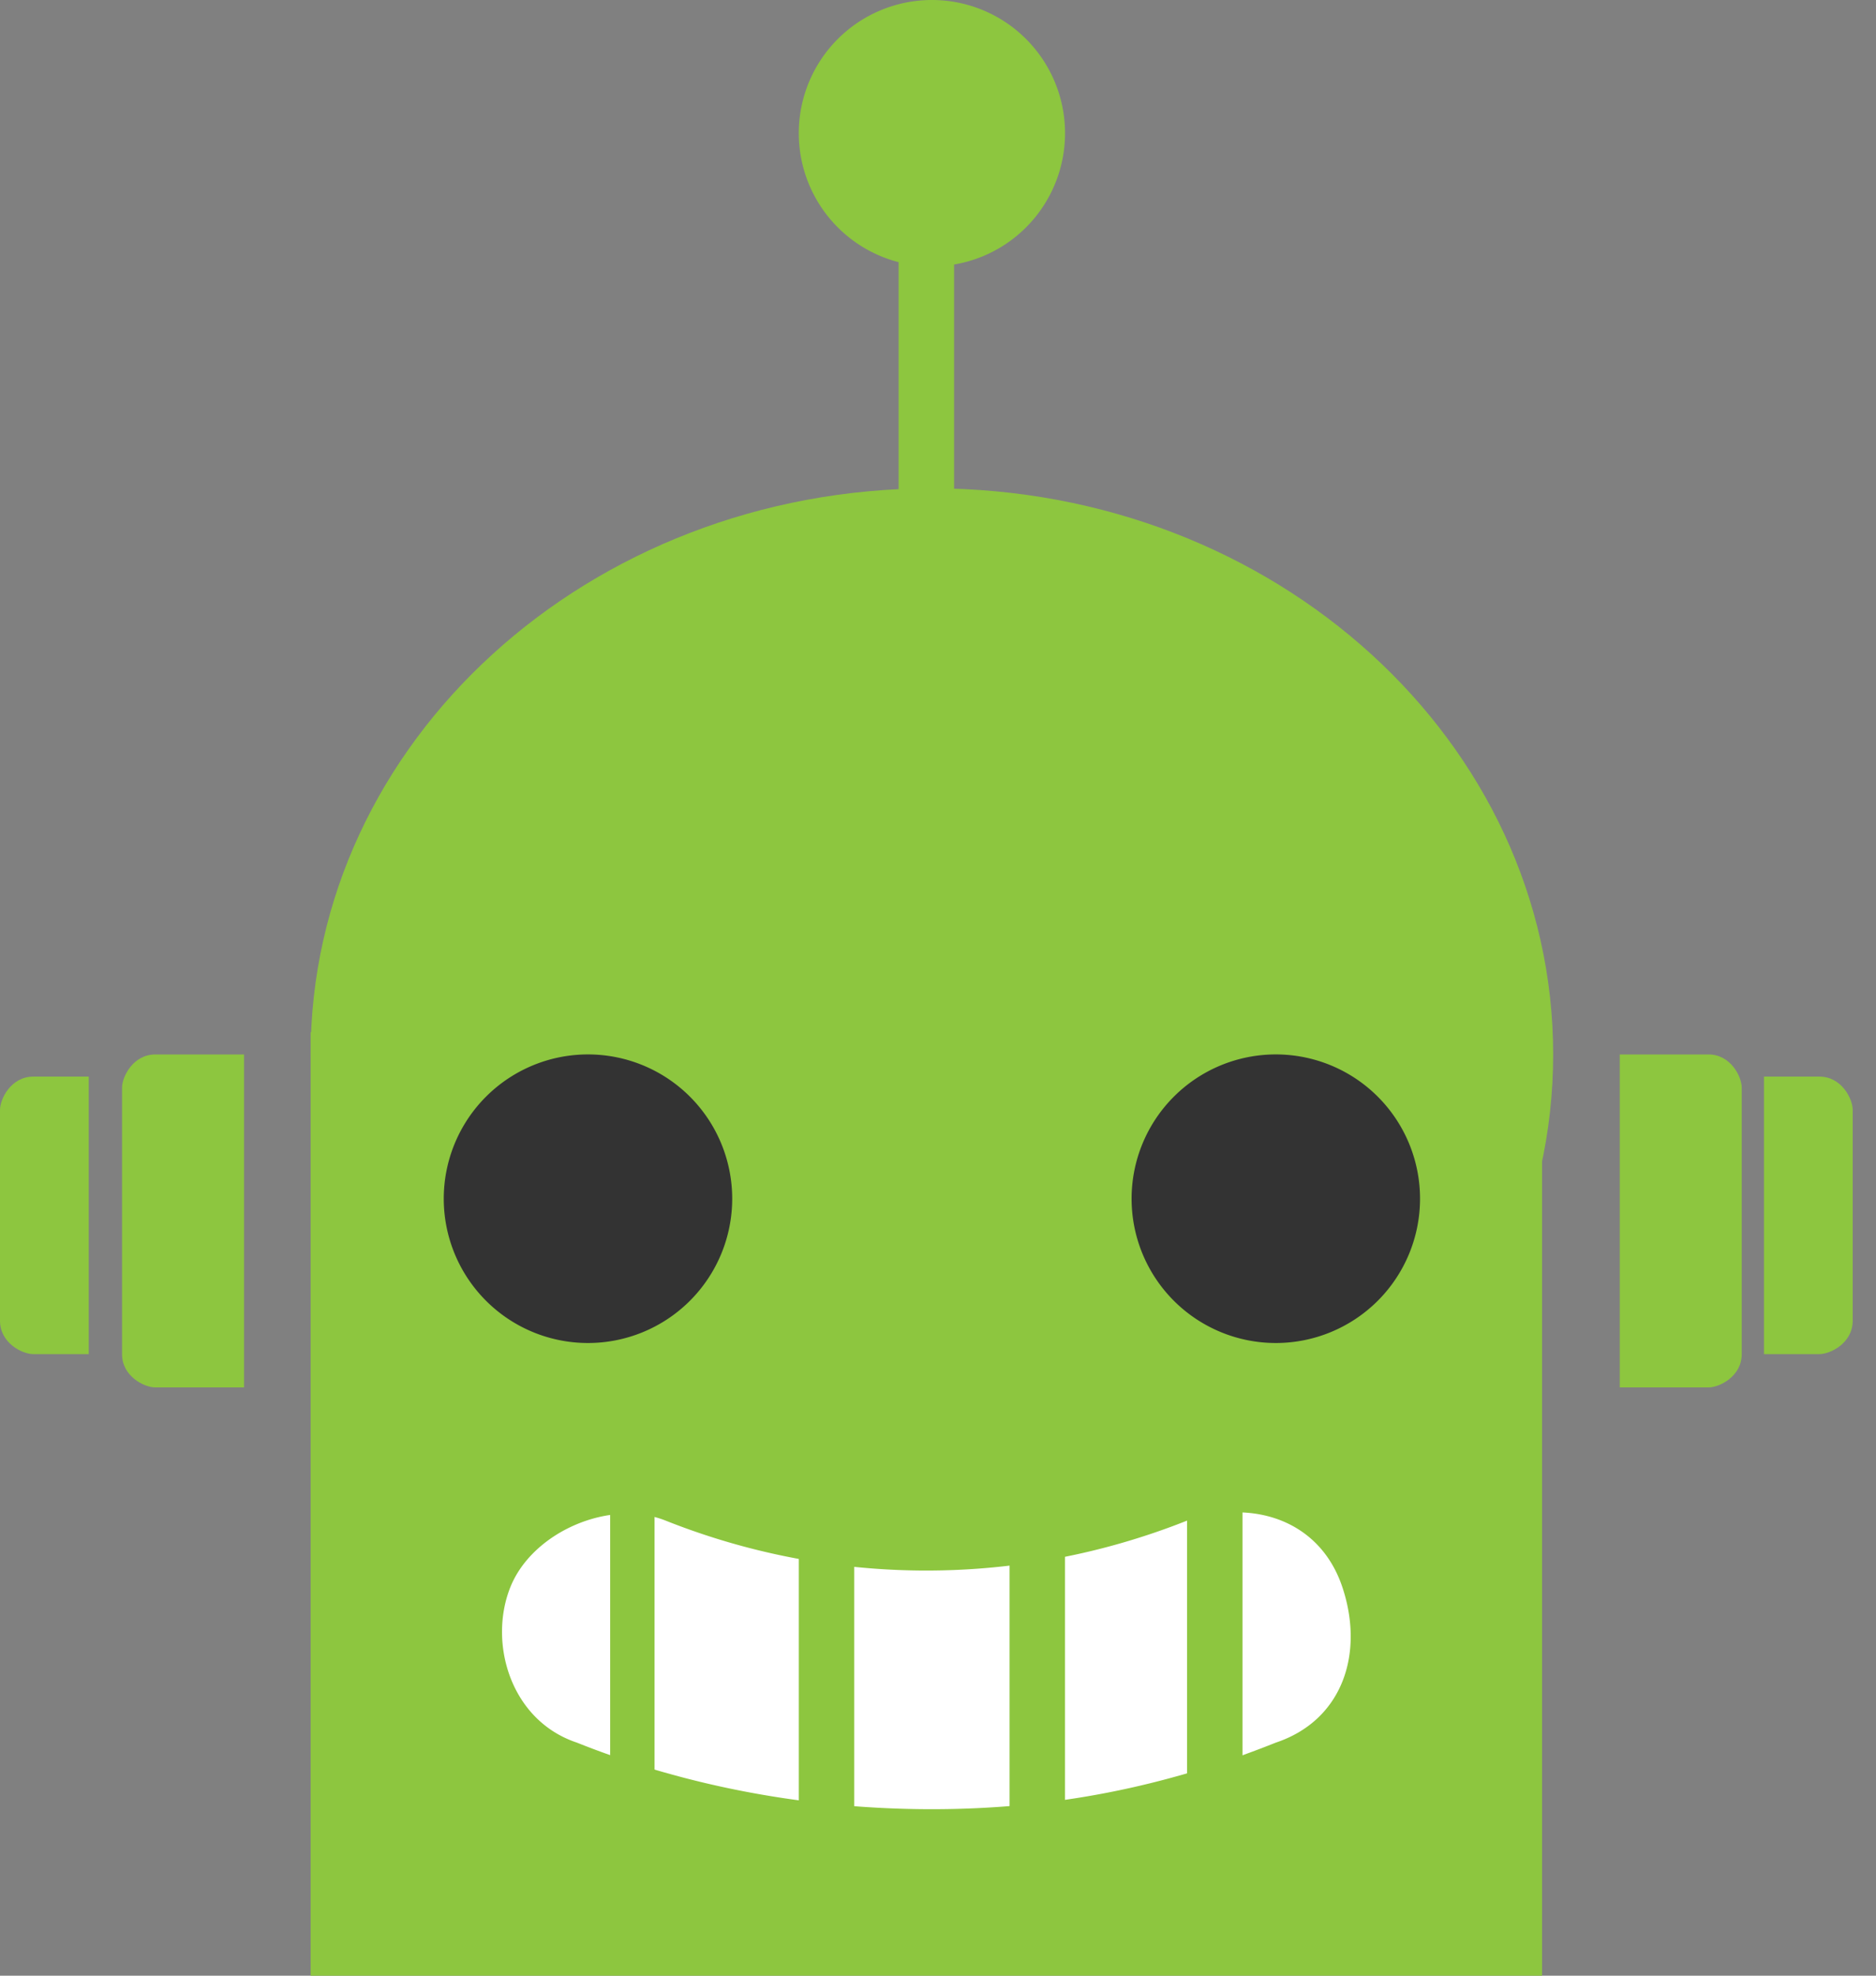
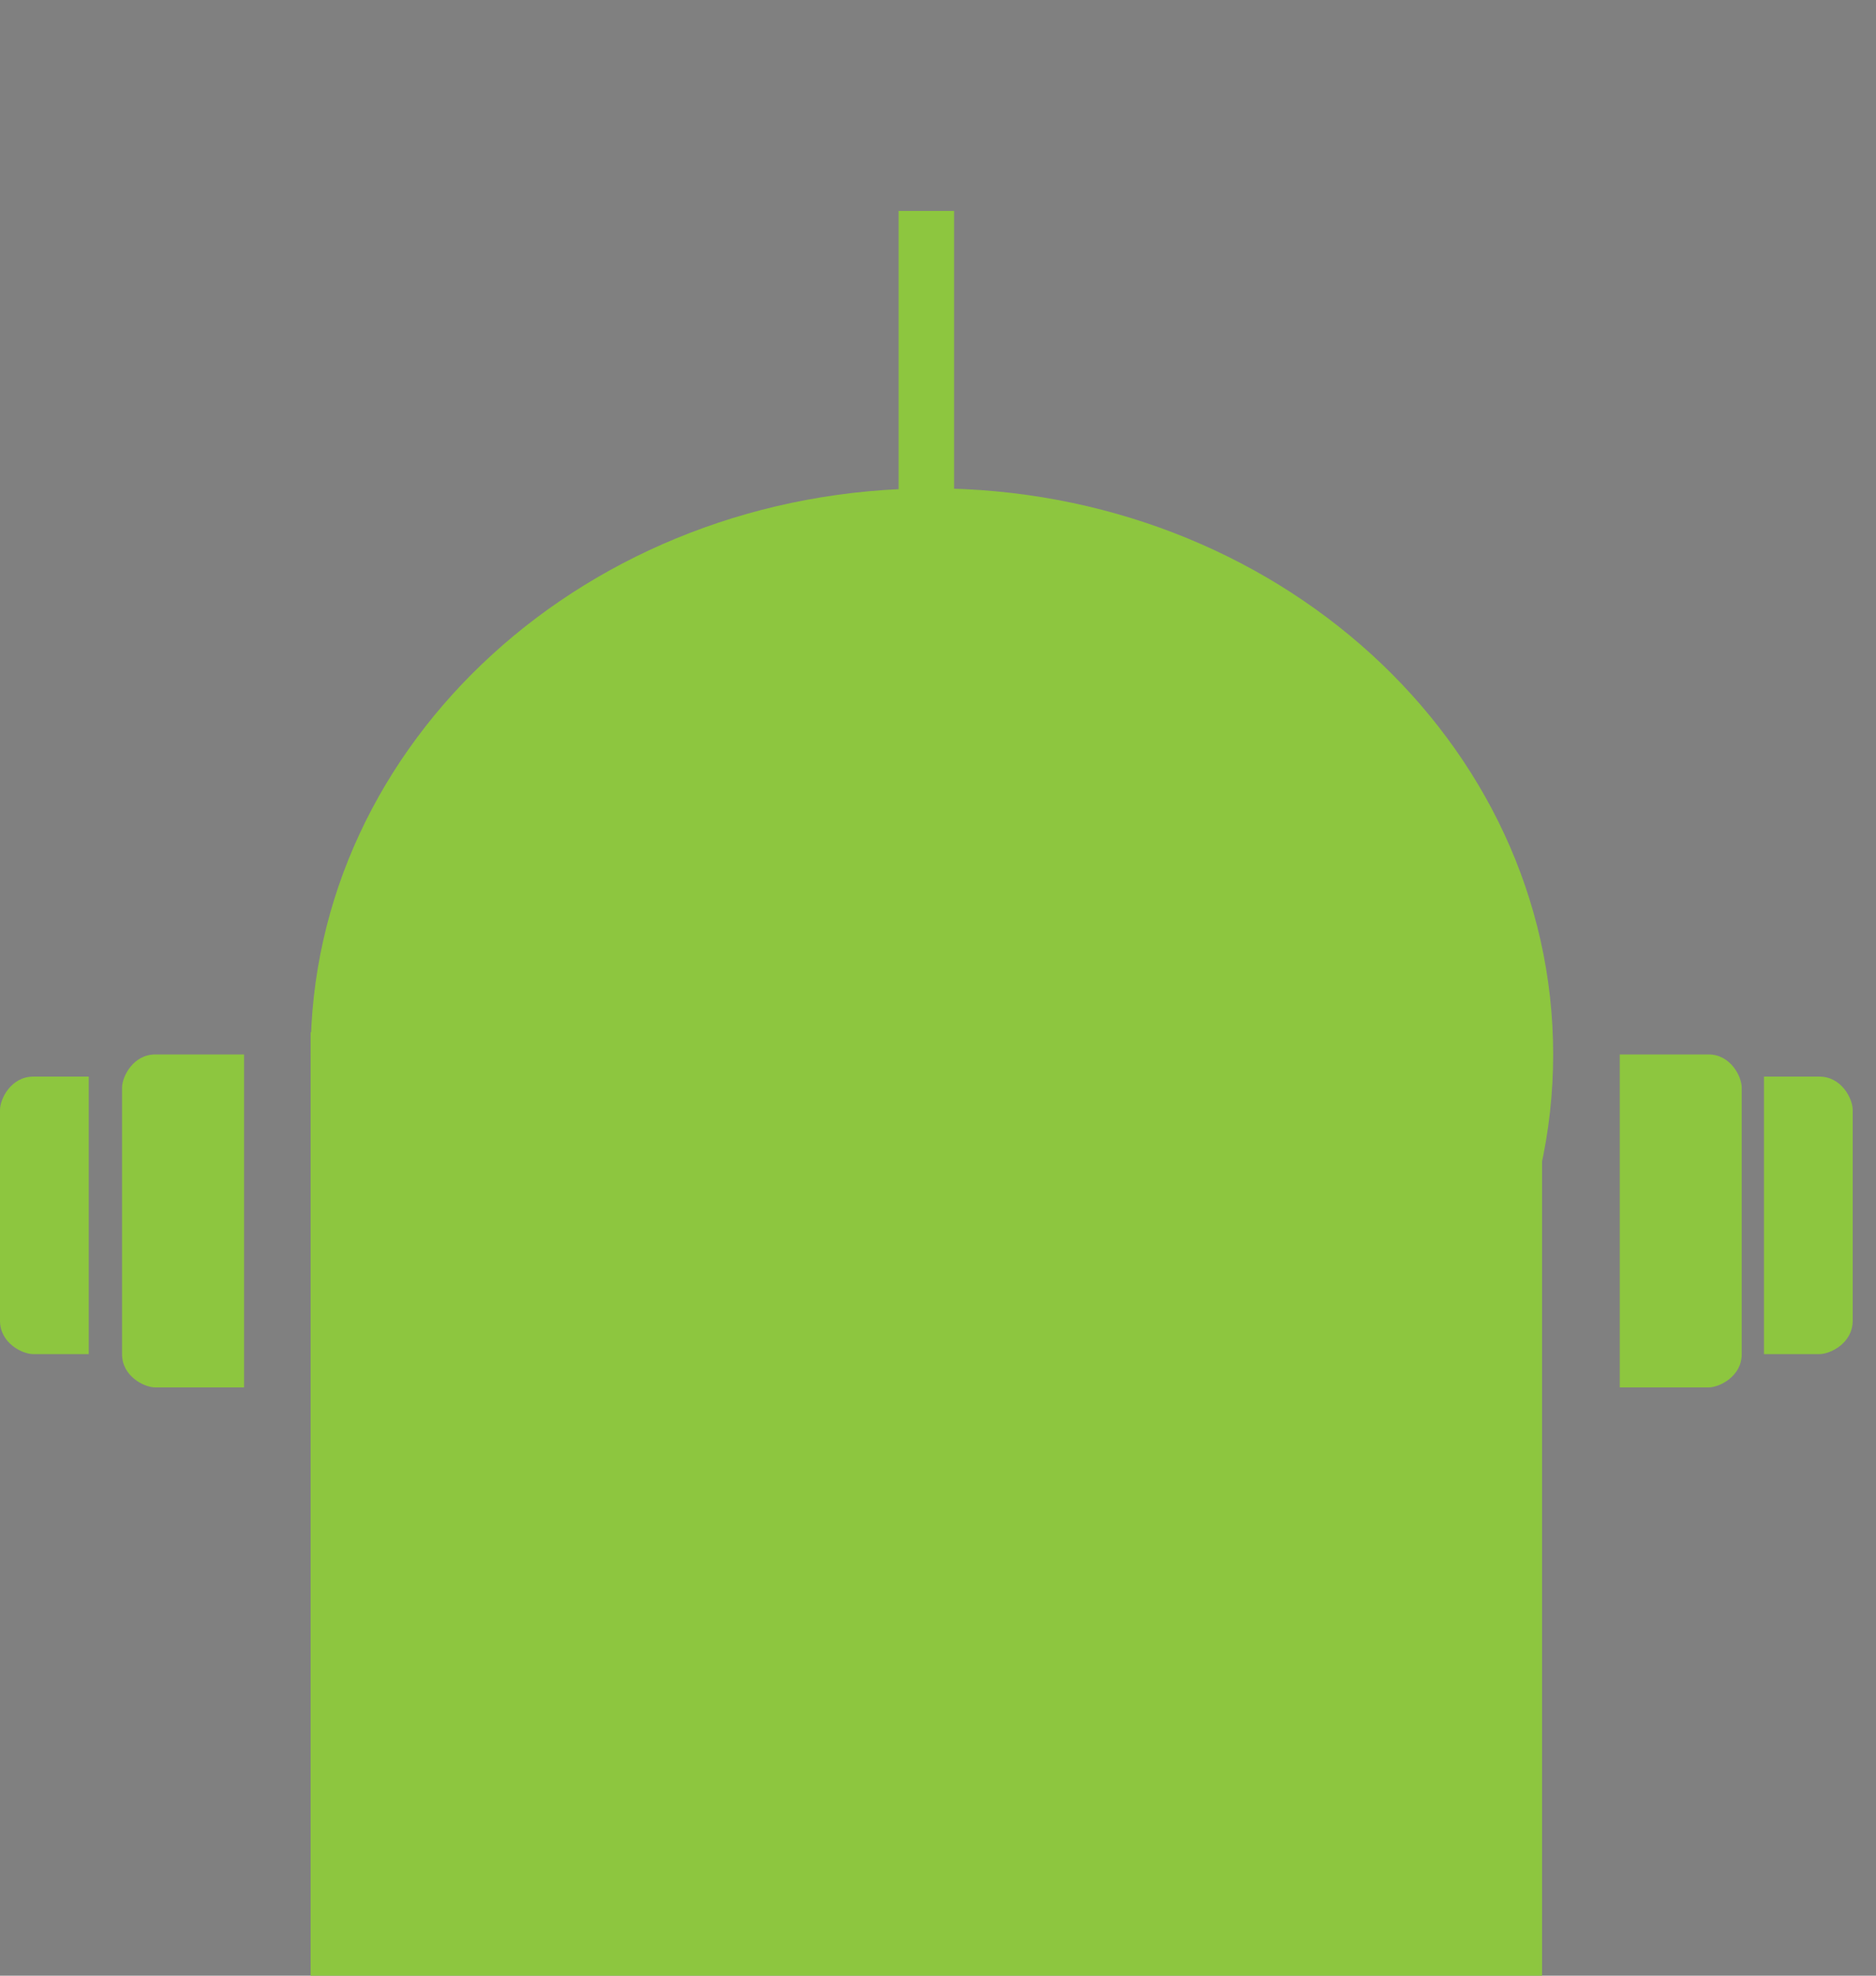
<svg xmlns="http://www.w3.org/2000/svg" width="57" height="60" fill="none">
  <rect width="100%" height="100%" fill="#808080" stroke="none" />
  <path fill="#8DC63F" d="M2.697 41.123H1.01C.674 41.123 0 40.786 0 40.112v-6.404c0-.338.337-1.012 1.011-1.012h1.686v8.427ZM7.416 42.135H4.719c-.337 0-1.011-.337-1.011-1.011v-8.09c0-.337.337-1.011 1.011-1.011h2.697v10.112ZM53.596 41.123h1.685c.337 0 1.011-.337 1.011-1.011v-6.404c0-.338-.337-1.012-1.011-1.012h-1.685v8.427ZM49.214 42.135h2.696c.337 0 1.011-.337 1.011-1.011v-8.09c0-.337-.337-1.011-1.01-1.011h-2.697v10.112ZM28.989 6.405h-1.686v10.112h1.686V6.405ZM46.854 31.348H9.438V60h37.416V31.348Z" />
  <path fill="#8DC63F" d="M28.315 49.214c10.425 0 18.876-7.697 18.876-17.191 0-9.495-8.451-17.192-18.876-17.192S9.438 22.528 9.438 32.023c0 9.494 8.452 17.19 18.877 17.19Z" />
-   <path fill="#333" d="M17.865 40.786a4.382 4.382 0 1 0 0-8.764 4.382 4.382 0 0 0 0 8.764ZM38.764 40.786a4.382 4.382 0 1 0 0-8.764 4.382 4.382 0 0 0 0 8.764Z" />
-   <path fill="#8DC63F" d="M28.315 8.09a4.045 4.045 0 1 0 0-8.09 4.045 4.045 0 0 0 0 8.09Z" />
-   <path fill="#fff" d="M28.315 54.944c-3.708 0-7.416-.674-10.787-2.022-2.022-.674-2.696-3.034-2.022-4.72.674-1.685 3.033-2.696 4.719-2.022a21.443 21.443 0 0 0 15.842 0c2.023-.674 4.045 0 4.72 2.023.674 2.022 0 4.044-2.023 4.719-3.37 1.348-6.742 2.022-10.45 2.022Z" />
  <path fill="#8DC63F" d="M19.888 42.81v14.493l-.675-.337-.674-.337V42.81H19.888Zm5.056 0h-.674v13.82l.674.336 1.011.337V42.81h-1.011Zm6.067 0h-.337v13.82l.674.336 1.011.337V42.81h-1.348Zm5.73 0h-.674v13.82l.675.336 1.01.337V42.81h-1.01Z" />
</svg>